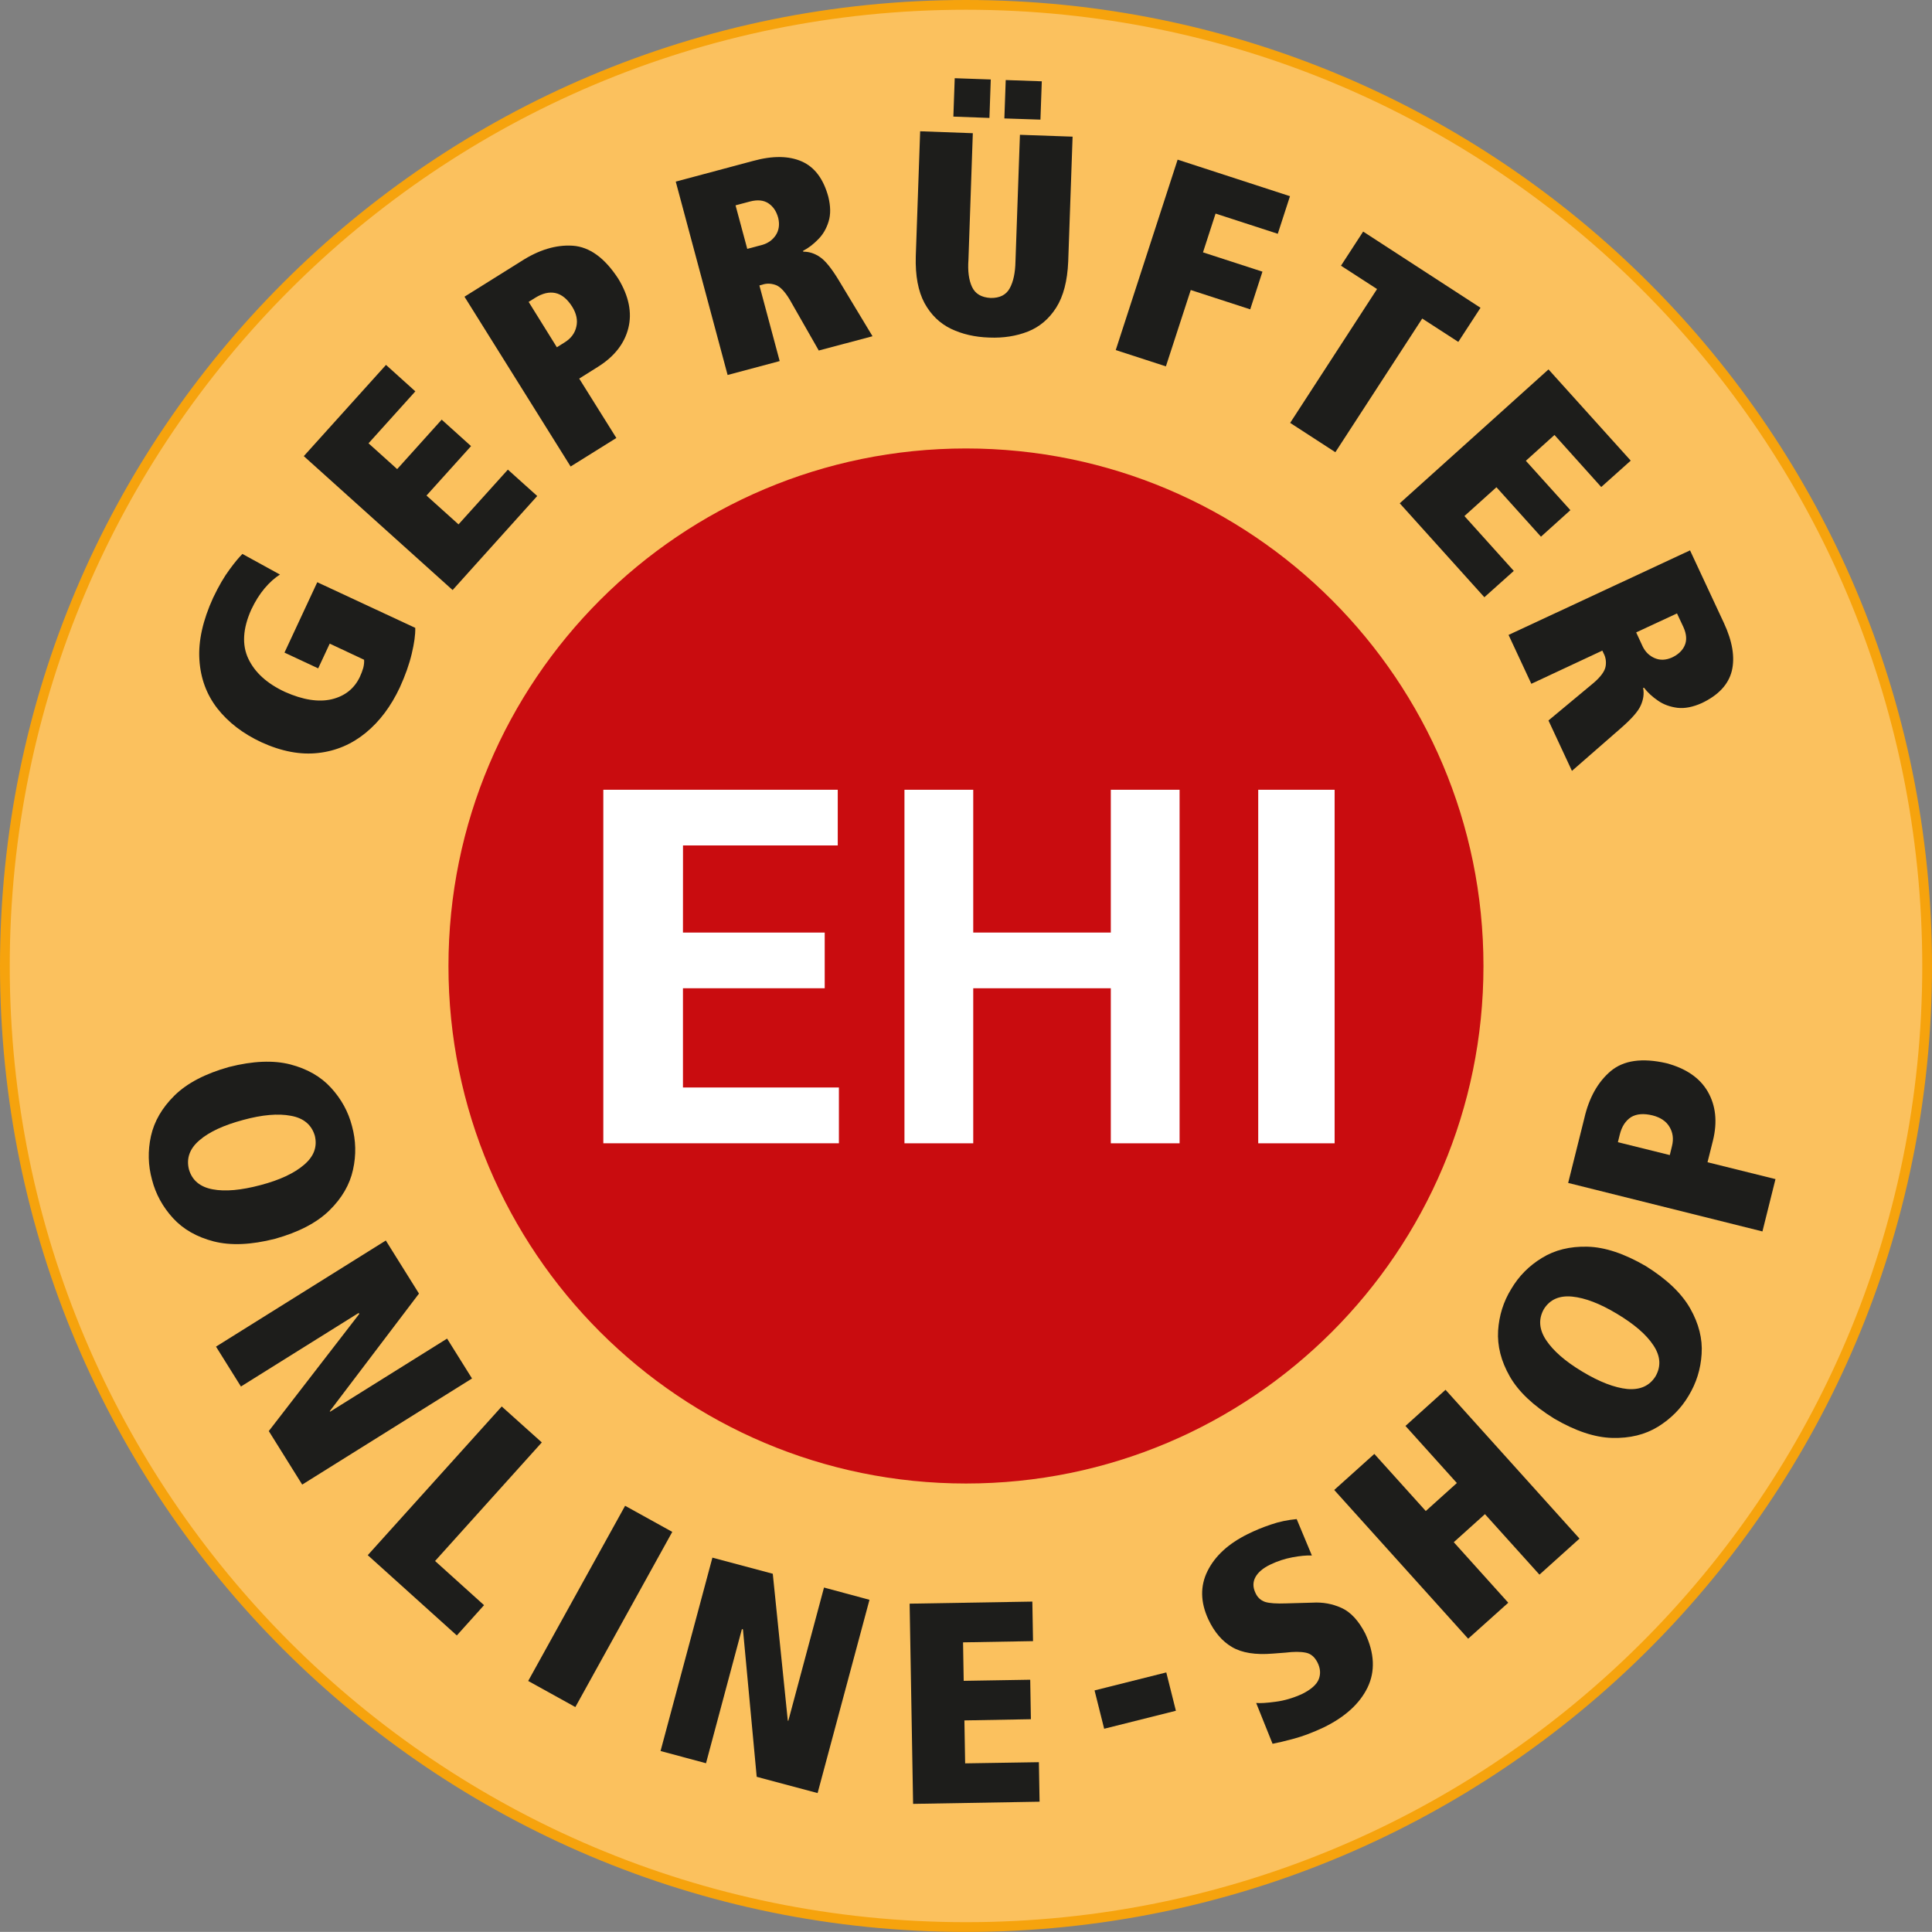
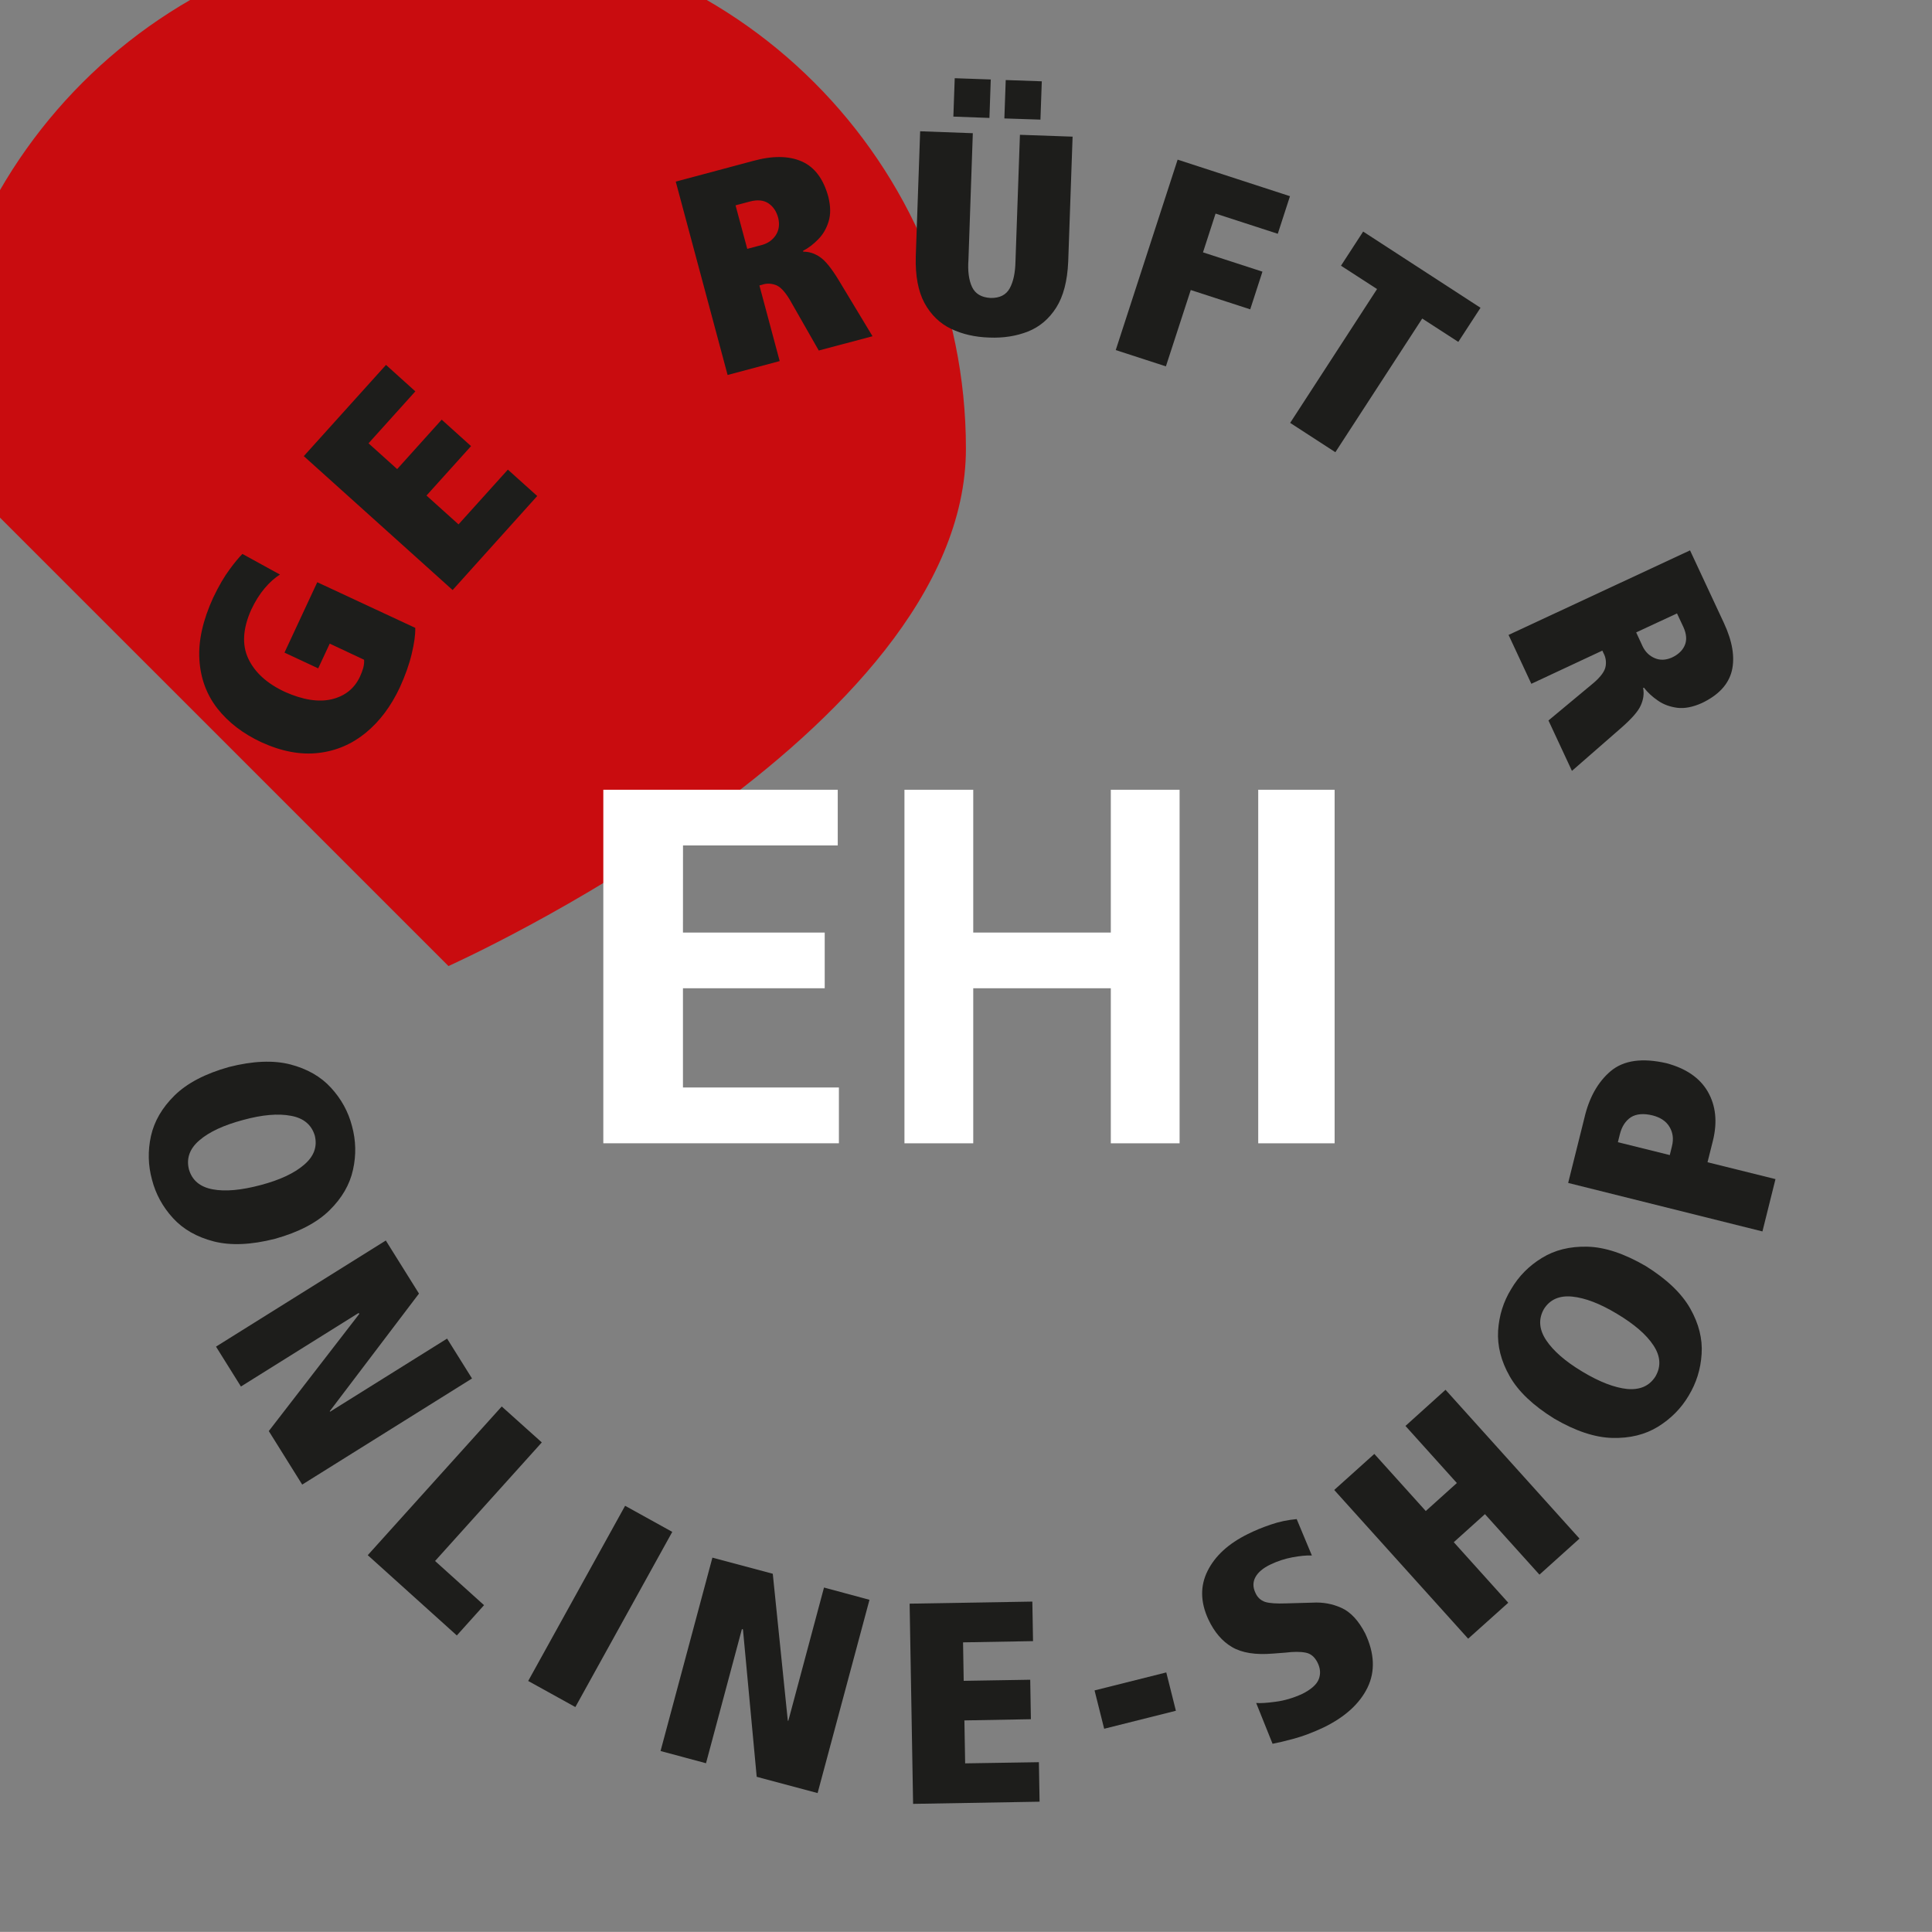
<svg xmlns="http://www.w3.org/2000/svg" id="Ebene_1" viewBox="0 0 198.171 198.163">
  <rect x="0" y="0" width="198.171" height="198.163" fill="#808080" stroke="none" />
  <defs>
    <style>.cls-1{fill:#fff;}.cls-2{fill:#c90c0f;}.cls-3{fill:#1d1d1b;}.cls-4{fill:#fbc15e;stroke:#f6a30d;stroke-miterlimit:10;}</style>
  </defs>
-   <path class="cls-4" d="m.5,99.09c0,54.441,44.145,98.573,98.585,98.573s98.586-44.132,98.586-98.573S153.536.5,99.085.5.5,44.647.5,99.09" />
-   <path class="cls-2" d="m46,99.09c0,29.308,23.773,53.078,53.085,53.078s53.078-23.77,53.078-53.078-23.755-53.09-53.078-53.09-53.085,23.775-53.085,53.09" />
+   <path class="cls-2" d="m46,99.09s53.078-23.77,53.078-53.078-23.755-53.09-53.078-53.09-53.085,23.775-53.085,53.09" />
  <path class="cls-3" d="m24.943,114.876c1.958-.534,3.591-.675,4.893-.426,1.306.233,2.127.921,2.458,2.051.272,1.133-.099,2.122-1.107,2.977-1.012.87-2.49,1.561-4.456,2.079-1.981.529-3.625.68-4.918.436-1.293-.242-2.104-.92-2.429-2.033l-.008-.028c-.276-1.126.087-2.124,1.085-2.972.998-.862,2.492-1.551,4.483-2.084m-1.456-5.432c-2.438.685-4.296,1.656-5.583,2.921-1.276,1.254-2.081,2.643-2.422,4.166-.332,1.518-.294,3.014.109,4.475.377,1.472,1.101,2.789,2.144,3.931,1.055,1.155,2.446,1.948,4.189,2.399,1.734.442,3.833.359,6.285-.268,2.438-.681,4.298-1.657,5.577-2.911,1.284-1.26,2.088-2.645,2.42-4.164.342-1.52.301-3.017-.1-4.484-.378-1.475-1.101-2.783-2.15-3.929-1.047-1.15-2.442-1.946-4.182-2.4-1.733-.442-3.832-.36-6.286.265" />
  <polygon class="cls-3" points="27.571 146.789 30.998 152.279 48.416 141.394 45.86 137.304 33.856 144.803 33.826 144.75 42.976 132.686 39.574 127.242 22.157 138.127 24.713 142.219 36.788 134.673 36.853 134.771 27.571 146.789" />
  <polygon class="cls-3" points="37.722 159.519 46.858 167.753 49.65 164.647 44.627 160.116 55.574 147.954 51.464 144.266 37.722 159.519" />
  <rect class="cls-3" x="51.3" y="162.01" width="20.535" height="5.529" transform="translate(-112.417 138.882) rotate(-61.047)" />
  <polygon class="cls-3" points="77.617 182.252 83.864 183.921 89.185 164.096 84.521 162.838 80.861 176.507 80.807 176.489 79.266 161.425 73.074 159.771 67.755 179.606 72.417 180.861 76.1 167.1 76.207 167.134 77.617 182.252" />
  <polygon class="cls-3" points="93.659 185.029 106.633 184.806 106.562 180.753 98.998 180.873 98.922 176.468 105.742 176.345 105.673 172.295 98.85 172.408 98.783 168.461 105.961 168.336 105.891 164.28 93.303 164.492 93.659 185.029" />
  <rect class="cls-3" x="112.651" y="172.407" width="7.585" height="4.054" transform="translate(-38.93 33.561) rotate(-14.077)" />
  <path class="cls-3" d="m130.529,178.865c.533-.099,1.27-.273,2.189-.522.922-.25,1.949-.633,3.072-1.164,2.193-1.073,3.678-2.435,4.483-4.083.798-1.654.722-3.508-.239-5.547-.685-1.331-1.503-2.205-2.439-2.623-.943-.427-1.927-.599-2.965-.538l-2.711.076c-.98.035-1.691-.009-2.15-.15-.458-.16-.79-.462-.996-.931-.271-.575-.271-1.11,0-1.611.268-.496.781-.93,1.53-1.29.729-.351,1.486-.6,2.252-.742.767-.143,1.441-.212,2.008-.189l-1.558-3.734c-.914.086-1.793.264-2.652.562-.871.293-1.652.618-2.363.974-1.988.98-3.361,2.245-4.128,3.787-.763,1.531-.74,3.188.08,4.959.612,1.308,1.427,2.26,2.438,2.848,1.004.592,2.407.816,4.188.666l1.286-.098c.85-.106,1.531-.106,2.06,0,.524.092.933.431,1.227,1.013.295.592.341,1.156.133,1.701-.215.559-.783,1.059-1.712,1.526-.918.416-1.833.688-2.729.799-.899.124-1.557.161-1.984.124l1.682,4.188Z" />
  <polygon class="cls-3" points="157.906 161.516 162.014 157.818 148.272 142.555 144.163 146.262 149.435 152.119 146.246 154.99 140.969 149.133 136.855 152.831 150.594 168.086 154.707 164.397 149.118 158.188 152.315 155.31 157.906 161.516" />
  <path class="cls-3" d="m162.304,140.69c-1.742-1.043-2.981-2.126-3.714-3.23-.729-1.101-.805-2.168-.226-3.188.619-.984,1.592-1.407,2.912-1.275,1.323.135,2.846.718,4.585,1.766,1.769,1.06,3.018,2.134,3.736,3.235.725,1.091.8,2.149.226,3.156l-.015.028c-.62.983-1.588,1.406-2.906,1.29-1.297-.134-2.84-.722-4.598-1.781m-2.894,4.814c2.184,1.278,4.168,1.942,5.968,1.988,1.799.046,3.355-.333,4.688-1.15,1.313-.815,2.371-1.871,3.144-3.182.787-1.301,1.238-2.728,1.33-4.283.105-1.543-.288-3.11-1.173-4.668-.89-1.563-2.409-3.007-4.558-4.346-2.191-1.276-4.188-1.944-5.979-1.986-1.788-.048-3.353.338-4.676,1.156-1.323.807-2.376,1.872-3.147,3.187-.798,1.295-1.241,2.714-1.343,4.272-.091,1.56.301,3.114,1.187,4.672.881,1.557,2.408,3.008,4.559,4.339" />
  <path class="cls-3" d="m171.276,118.479l-5.324-1.321.196-.794c.205-.822.591-1.406,1.141-1.769.567-.348,1.309-.408,2.231-.182.801.206,1.391.605,1.724,1.173.347.574.439,1.225.257,1.967l-.226.927Zm3.869.736l.559-2.232c.469-1.91.289-3.581-.528-5.005-.816-1.413-2.237-2.388-4.248-2.923-2.495-.569-4.392-.297-5.716.814-1.314,1.112-2.223,2.73-2.708,4.853l-1.653,6.615,19.927,4.975,1.339-5.367-6.971-1.73Z" />
  <path class="cls-3" d="m32.637,68.557l1.184-2.538,3.524,1.654c.022.251-.009.53-.084.832-.087.301-.204.619-.355.937-.574,1.2-1.535,1.958-2.879,2.284-1.352.316-2.945.068-4.787-.75-1.841-.854-3.095-1.988-3.768-3.41-.668-1.413-.568-3.093.299-5.033.403-.854.861-1.581,1.37-2.186.511-.605,1.036-1.071,1.574-1.414l-3.85-2.114c-.325.325-.767.838-1.306,1.579-.547.726-1.11,1.692-1.69,2.901-1.066,2.329-1.541,4.459-1.415,6.373.115,1.898.735,3.575,1.843,4.998,1.114,1.42,2.615,2.577,4.505,3.46,2.082.952,4.033,1.316,5.85,1.104,1.818-.203,3.447-.904,4.868-2.071,1.426-1.169,2.587-2.72,3.494-4.656.547-1.202.96-2.351,1.217-3.439.261-1.094.385-1.973.363-2.667l-10.05-4.68-3.363,7.219,3.457,1.616Z" />
  <polygon class="cls-3" points="46.426 60.523 55.105 50.877 52.094 48.171 47.032 53.787 43.747 50.83 48.317 45.759 45.305 43.045 40.739 48.117 37.801 45.472 42.603 40.143 39.594 37.429 31.161 46.787 46.426 60.523" />
-   <path class="cls-3" d="m57.12,35.622l-2.896-4.657.696-.432c.722-.445,1.402-.611,2.044-.476.644.136,1.225.605,1.736,1.414.435.711.571,1.391.416,2.04-.143.65-.533,1.187-1.168,1.588l-.828.522Zm2.29,3.212l1.951-1.225c1.665-1.051,2.695-2.374,3.091-3.961.394-1.58.053-3.273-1.032-5.057-1.391-2.14-2.946-3.266-4.667-3.387-1.716-.114-3.489.424-5.318,1.609l-5.791,3.621,10.886,17.417,4.691-2.926-3.811-6.093Z" />
  <path class="cls-3" d="m83.985,35.954l5.512-1.466-3.452-5.723c-.745-1.233-1.393-2.033-1.935-2.395-.548-.38-1.123-.561-1.72-.554l-.021-.084c.56-.292,1.076-.686,1.564-1.193.488-.49.842-1.103,1.061-1.829.223-.725.208-1.563-.034-2.54-.503-1.83-1.405-3.032-2.725-3.613-1.315-.575-2.97-.604-4.982-.052l-7.939,2.124,5.319,19.835,5.341-1.428-2.079-7.756.284-.076c.426-.15.874-.145,1.349.015.472.152.96.658,1.47,1.504l2.986,5.231Zm-7.336-10.424l-1.202-4.468,1.488-.395c.779-.202,1.407-.134,1.895.196.488.326.82.825,1.002,1.52.149.657.067,1.233-.251,1.731-.324.491-.782.823-1.37.999l-1.562.415Z" />
  <path class="cls-3" d="m99.784,13.663l-5.401-.198-.449,12.829c-.057,1.987.246,3.583.895,4.792.658,1.201,1.559,2.078,2.718,2.64,1.154.551,2.461.853,3.927.898,1.456.061,2.779-.151,3.969-.619,1.195-.477,2.161-1.295,2.896-2.451.736-1.163,1.145-2.728,1.231-4.725l.449-12.812-5.402-.19-.457,12.996c-.024,1.156-.217,2.071-.587,2.744-.367.68-1.024,1.012-1.961.997-.942-.054-1.577-.424-1.909-1.134-.328-.702-.449-1.634-.367-2.774l.449-12.993Zm3.237-1.514l3.7.121.139-3.93-3.7-.13-.139,3.938Zm-5.231-.189l3.699.137.137-3.945-3.697-.129-.139,3.937Z" />
  <polygon class="cls-3" points="114.445 35.908 119.59 37.579 122.139 29.748 128.239 31.73 129.493 27.865 123.394 25.885 124.685 21.908 131.066 23.98 132.317 20.124 120.793 16.375 114.445 35.908" />
  <polygon class="cls-3" points="132.336 43.377 136.972 46.385 145.882 32.674 149.583 35.069 151.861 31.57 139.823 23.753 137.548 27.254 141.248 29.649 132.336 43.377" />
-   <polygon class="cls-3" points="143.577 51.625 152.255 61.261 155.274 58.56 150.21 52.933 153.495 49.977 158.061 55.049 161.079 52.329 156.511 47.264 159.447 44.616 164.243 49.955 167.269 47.248 158.835 37.891 143.577 51.625" />
  <path class="cls-3" d="m158.831,73.902l2.408,5.17,5.03-4.392c1.091-.953,1.771-1.724,2.026-2.319.273-.604.362-1.202.243-1.793l.09-.029c.379.498.862.938,1.437,1.33.573.4,1.239.634,1.987.733.749.089,1.586-.073,2.502-.483,1.709-.81,2.737-1.912,3.084-3.305.334-1.396.061-3.04-.817-4.923l-3.469-7.437-18.615,8.672,2.337,5.013,7.283-3.404.127.273c.212.392.288.839.212,1.32-.076.502-.484,1.074-1.241,1.725l-4.626,3.849Zm8.997-9.035l4.186-1.947.651,1.385c.332.729.379,1.365.138,1.903-.228.527-.683.951-1.332,1.247-.618.264-1.194.287-1.74.053-.55-.235-.951-.629-1.224-1.172l-.68-1.469Z" />
  <path class="cls-1" d="m129.965,82.09h5.92s.404-.039.507.386c.059.285.006,32.702.006,32.702,0,0-.041.393-.488.443-.147.009-5.642,0-5.922,0-.451-.008-.451-.46-.451-.46v-32.685s0-.317.427-.386" />
  <polygon class="cls-1" points="92.773 81.008 99.828 81.008 99.828 95.655 113.939 95.655 113.939 81.008 120.994 81.008 120.994 117.272 113.939 117.272 113.939 101.369 99.828 101.369 99.828 117.272 92.773 117.272 92.773 81.008" />
  <rect class="cls-1" x="129.06" y="81.008" width="7.836" height="36.264" />
  <polygon class="cls-1" points="61.884 81.008 85.93 81.008 85.93 86.722 70.058 86.722 70.053 95.655 84.593 95.655 84.593 101.369 70.053 101.369 70.053 111.549 86.049 111.549 86.049 117.272 61.884 117.272 61.884 81.008" />
</svg>